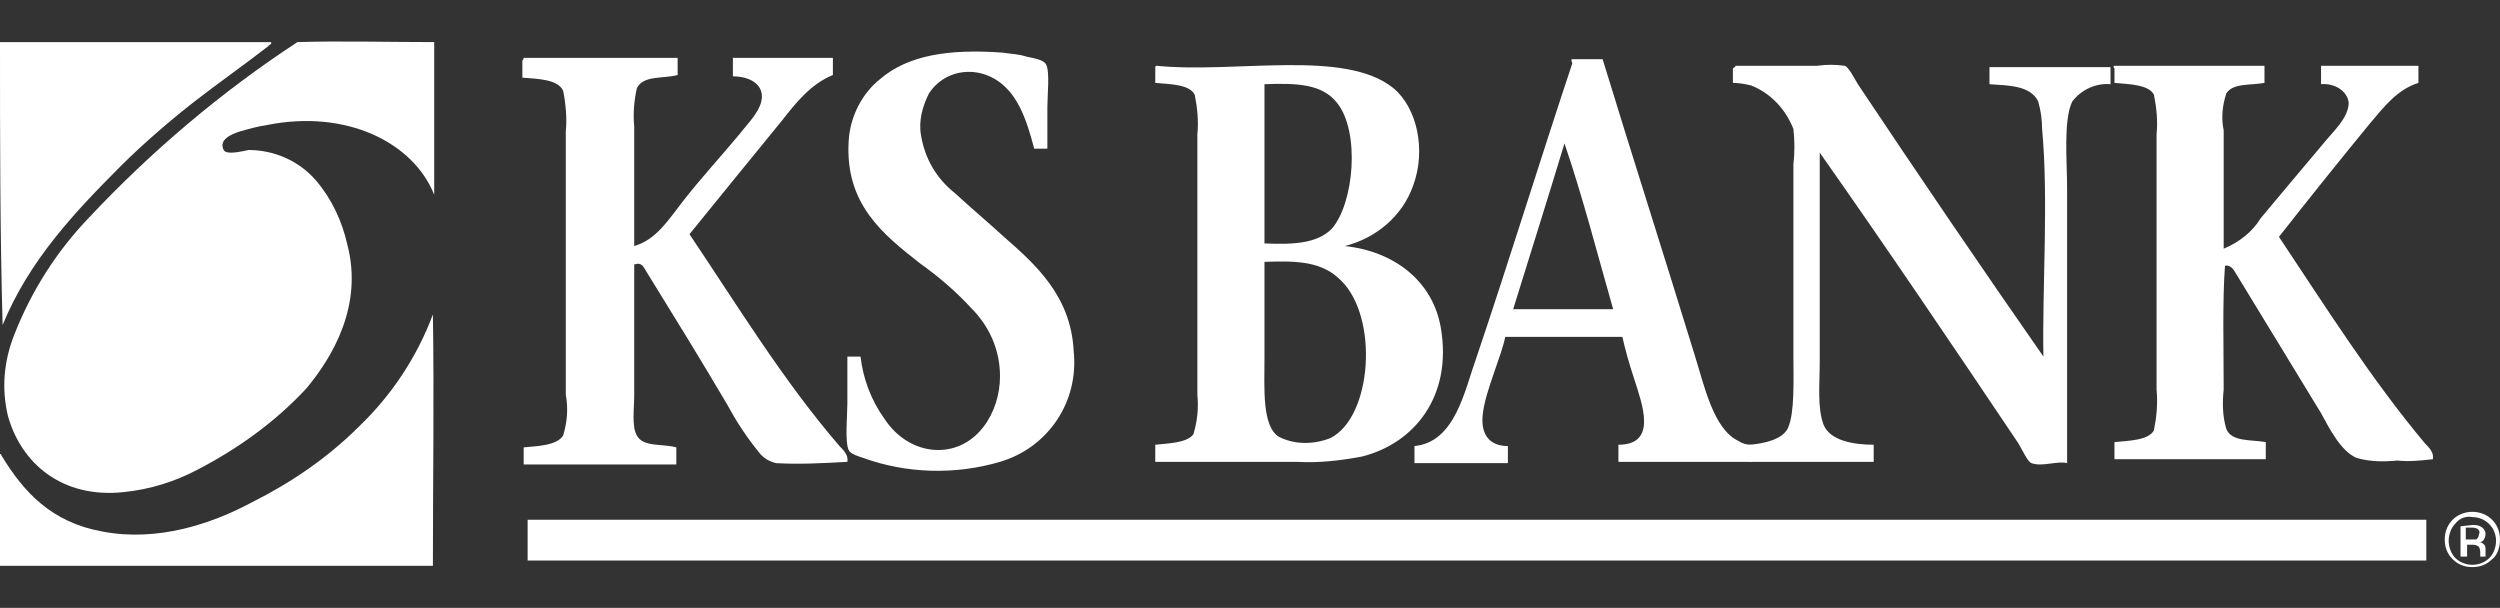
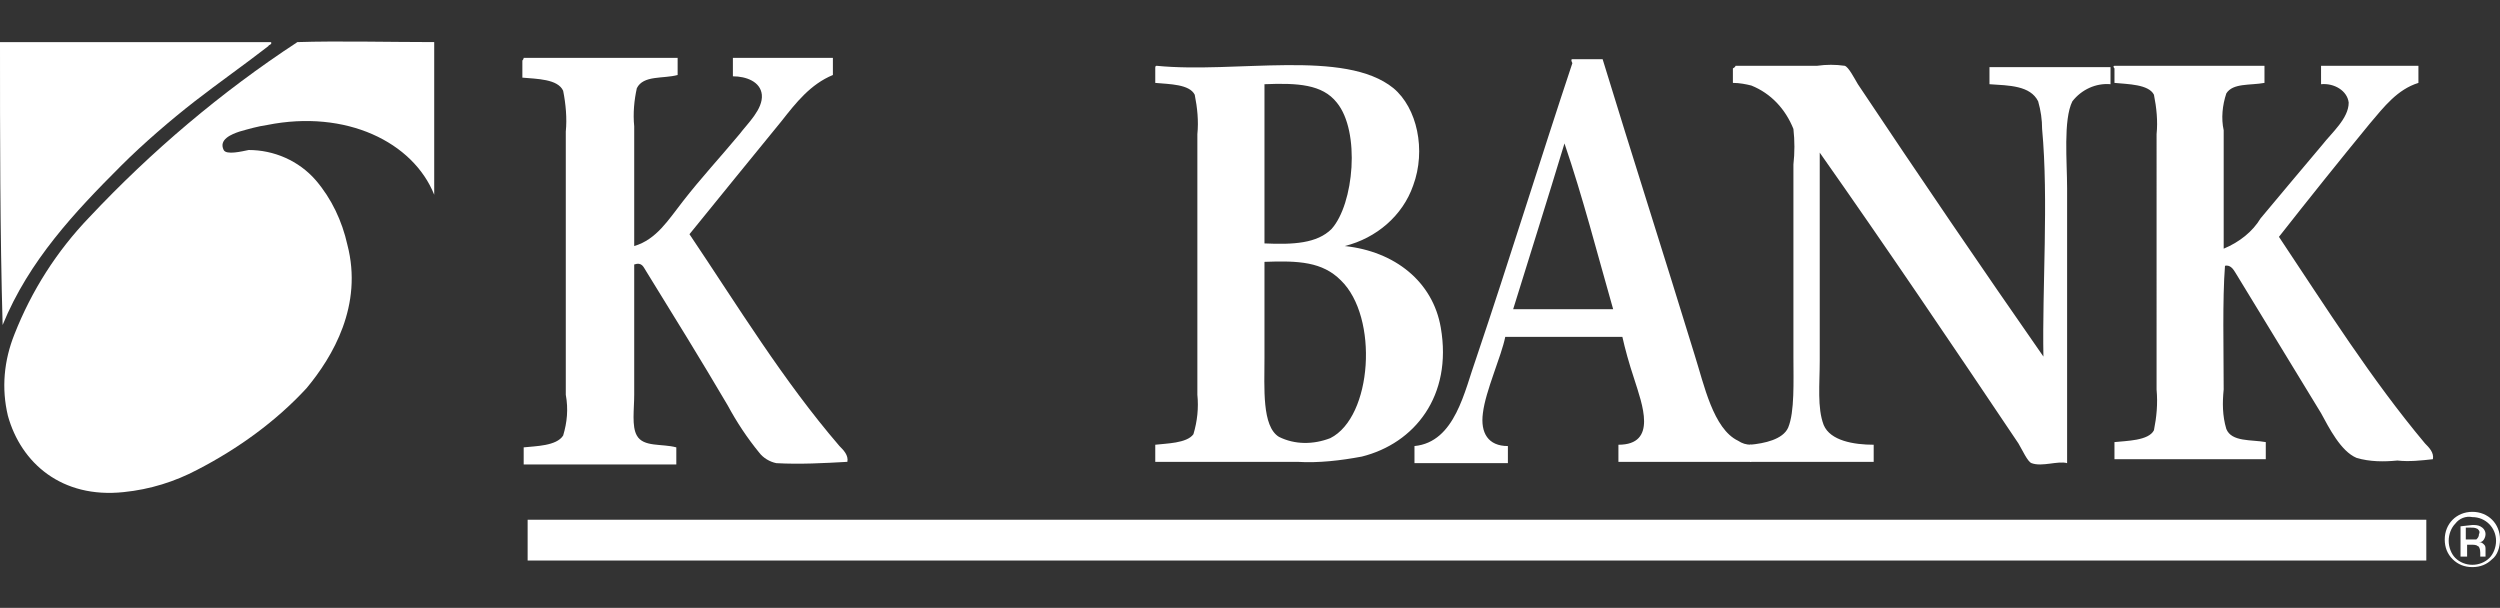
<svg xmlns="http://www.w3.org/2000/svg" version="1.1" id="Layer_1" x="0" y="0" viewBox="0 0 190 46.2" xml:space="preserve">
  <rect x="0" y="0" width="190" height="46.2" fill="#333333" stroke="none" />
  <style>.st1{fill-rule:evenodd;clip-rule:evenodd;fill:#fff}</style>
  <path fill="#fff" d="M40.1 39.5h144.3v3.1H40.1z" />
  <path class="st1" d="M0 3.2h20.6c.1.2-.2.2-.2.3-1.8 1.4-3.8 2.8-5.6 4.2s-3.9 3.2-5.6 4.9c-3.5 3.5-7 7.2-9 12.1C0 17.6 0 10.4 0 3.2z" />
  <path class="st1" d="M33 3.2v11.6c-1.6-4-6.7-6.5-12.7-5.3-.7.1-1.4.3-2.1.5-.6.2-1.6.6-1.2 1.4.2.4 1.4.1 1.9 0 1.9 0 3.8.8 5.1 2.3 1.2 1.4 2 3.1 2.4 4.9 1.2 4.6-1.1 8.5-3.1 10.9-2.3 2.5-5.2 4.6-8.3 6.2-1.7.9-3.6 1.5-5.6 1.7-4.7.5-7.8-2.2-8.8-5.8-.5-2.1-.3-4.2.5-6.2 1.3-3.3 3.2-6.3 5.7-8.9 4.7-5 10-9.5 15.8-13.3 3.1-.1 7 0 10.4 0z" />
-   <path class="st1" d="M32.9 23.9c.1 6.3 0 12.7 0 19.1H0v-8.5c.1 0 .1.1.1.1 1.7 2.8 3.8 5.1 7.7 5.8 4.2.8 8.3-.6 11.3-2.2 3-1.5 5.8-3.4 8.2-5.8 2.5-2.4 4.4-5.3 5.6-8.5zm46.7-12.6h-1C78 9 77.3 7 75.6 6s-3.9-.6-5 1.1c-.5 1-.8 2.1-.6 3.2.3 1.8 1.2 3.3 2.6 4.4 1.3 1.2 2.5 2.2 3.7 3.3 2.4 2.1 5.1 4.5 5.3 8.7.4 3.8-1.9 7.3-5.6 8.4-3.4 1-7.1.9-10.4-.3-.3-.1-1-.3-1.1-.6-.3-.6-.1-2.7-.1-3.5v-3.6h1c.2 1.7.8 3.3 1.8 4.7.9 1.4 2.4 2.4 4.1 2.4 2.9 0 4.7-2.8 4.7-5.6 0-2-.8-3.8-2.2-5.2-1.2-1.3-2.5-2.4-3.9-3.4-2.8-2.2-5.7-4.5-5.4-9.3.1-1.8 1-3.6 2.4-4.7 2.1-1.8 5.2-2.3 9.3-2 .6.1 1.2.1 1.8.3.4.1 1.3.2 1.5.6.3.5.1 2.4.1 3.2v3.2z" />
  <path class="st1" d="M39.8 4.4h11.7v1.3c-1.1.3-2.6 0-3.1 1-.2.9-.3 1.9-.2 2.9v9.1c1.7-.5 2.6-2 3.7-3.4 1.4-1.8 2.8-3.3 4.3-5.1.6-.8 1.8-1.9 1.7-3-.1-1-1.2-1.4-2.2-1.4V4.4h7.6v1.3c-1.7.7-2.8 2.1-3.9 3.5-2.3 2.8-4.8 5.9-7 8.6 3.7 5.5 7.1 11.1 11.4 16.1.3.3.7.7.6 1.2-1.8.1-3.6.2-5.4.1-.5-.1-1-.4-1.3-.8-.9-1.1-1.7-2.3-2.4-3.6-2-3.4-4.1-6.8-6.2-10.2-.2-.3-.3-.7-.9-.5V30c0 1.1-.2 2.4.2 3.1.5.9 1.9.6 3 .9v1.3H39.8V34c.9-.1 2.5-.1 3-.9.3-1 .4-2 .2-3.1V10c.1-1 0-2.1-.2-3.1-.4-.9-2-.9-3.1-1V4.6c.1-.1.1-.2.1-.2zm79.7.1h2.3c2.2 7.2 4.7 15 7 22.5.7 2.2 1.4 5.6 3.3 6.5.3.2.6.3 1 .3v1.3H123v-1.3c3 0 1.8-3.1 1.2-5-.4-1.2-.7-2.3-.9-3.2h-8.9c-.3 1.5-1.5 4.1-1.7 5.8-.2 1.5.4 2.5 1.9 2.5v1.3h-7.1v-1.3c3.1-.3 3.8-4.2 4.7-6.7 2.5-7.4 4.9-15.2 7.3-22.4-.1-.2-.1-.3 0-.3zm-4.5 19h7.6c-1.2-4.2-2.3-8.5-3.7-12.6-1.3 4.3-2.6 8.4-3.9 12.6z" />
  <path class="st1" d="M87.9 5c6 .6 14.3-1.3 18 1.7 1.8 1.5 2.5 4.7 1.5 7.4-.8 2.3-2.8 4-5.2 4.6 3.8.4 6.7 2.7 7.3 6.2.9 5.2-2 8.8-6 9.8-1.6.3-3.3.5-4.9.4H87.8v-1.3c.8-.1 2.4-.1 2.9-.8.3-1 .4-2 .3-3V10.2c.1-1 0-2-.2-3-.4-.8-1.9-.8-3-.9V5.2c0-.1 0-.2.1-.2zm8.2 1.5v12c2.2.1 4 0 5.1-1.1 1.7-1.9 2.2-7.4.4-9.6-1.1-1.4-3-1.5-5.5-1.4v.1zm0 13.6v7.1c0 2.3-.2 5.2 1.1 6 1.2.6 2.6.6 3.9.1 3.2-1.6 3.7-9.2.8-12-1.4-1.4-3.2-1.5-5.8-1.4v.2zM131.9 5h6.2c.7-.1 1.4-.1 2.1 0 .3.1.7.9 1 1.4 4.6 6.9 9.5 14.1 14.1 20.7-.1-5.2.4-11.9-.1-17.3 0-.7-.1-1.4-.3-2.1-.6-1.2-2.2-1.2-3.7-1.3V5.1h9.2v1.3c-1.1-.1-2.2.4-2.9 1.3-.7 1.4-.4 4.6-.4 6.6v20.9c-.7-.2-1.9.3-2.7 0-.3-.1-.7-1-1-1.5-4.9-7.3-10.1-15-15.1-22.1v15.8c0 1.8-.2 3.6.3 4.9.5 1.2 2.3 1.5 3.8 1.5v1.3H133c0-.5.1-1 0-1.3 1.1-.1 2.5-.4 2.9-1.3.5-1.2.4-3.5.4-5.4V12.5c.1-.9.1-1.8 0-2.7-.6-1.5-1.7-2.7-3.2-3.3-.4-.1-.9-.2-1.4-.2V5.2c.2-.1.2-.2.2-.2zm28.8 0h11.4v1.3c-1.1.2-2.4 0-2.9.8-.3.9-.4 1.9-.2 2.8v9c1.2-.5 2.2-1.3 2.8-2.3 1.6-1.9 3-3.6 4.7-5.6.7-.9 2-2 2-3.2-.1-.9-1.1-1.5-2.1-1.4V5h7.4v1.3c-1.6.5-2.6 1.8-3.7 3.1-2.3 2.8-4.7 5.8-6.9 8.6 3.6 5.4 7 10.8 11.1 15.7.3.3.7.7.6 1.2-.9.1-1.8.2-2.7.1-1 .1-2.1.1-3.1-.2-1.2-.5-2.1-2.3-2.7-3.4-2.2-3.6-4.2-6.9-6.4-10.5-.2-.3-.4-.8-.9-.7-.2 2.6-.1 6.3-.1 9.4-.1 1-.1 2 .2 3 .4 1 1.9.8 3 1v1.3h-11.5v-1.3c.9-.1 2.6-.1 3-.9.2-1 .3-2 .2-3.1V10.2c.1-1 0-2-.2-3-.4-.8-2-.8-3-.9V5.2c-.1-.1-.1-.2 0-.2zm25.9 34.8c-.3.3-.5.8-.5 1.3s.2 1 .5 1.3c.7.7 1.9.7 2.6 0 .3-.3.5-.8.5-1.3 0-1-.8-1.8-1.8-1.8-.5-.1-1 .1-1.3.5zm2.8 2.7c-.4.4-.9.6-1.5.6s-1.1-.2-1.5-.6c-.4-.4-.6-.9-.6-1.5 0-1.2.9-2.1 2.1-2.1 1.2 0 2.1.9 2.1 2.1 0 .6-.2 1.2-.6 1.5zm-1.1-2.3c-.2-.1-.3-.1-.5-.1h-.4v.9h.8c.1-.1.2-.2.2-.4.1-.2 0-.3-.1-.4zm-.4-.3c.2 0 .4 0 .6.1.2.1.4.3.4.6 0 .2-.1.4-.2.5-.1.1-.2.1-.3.1.2 0 .3.1.4.2.1.1.1.2.1.4v.5h-.4V42c0-.3-.1-.5-.2-.5-.1-.1-.3-.1-.5-.1h-.3v.9h-.5V40l.9-.1z" />
</svg>